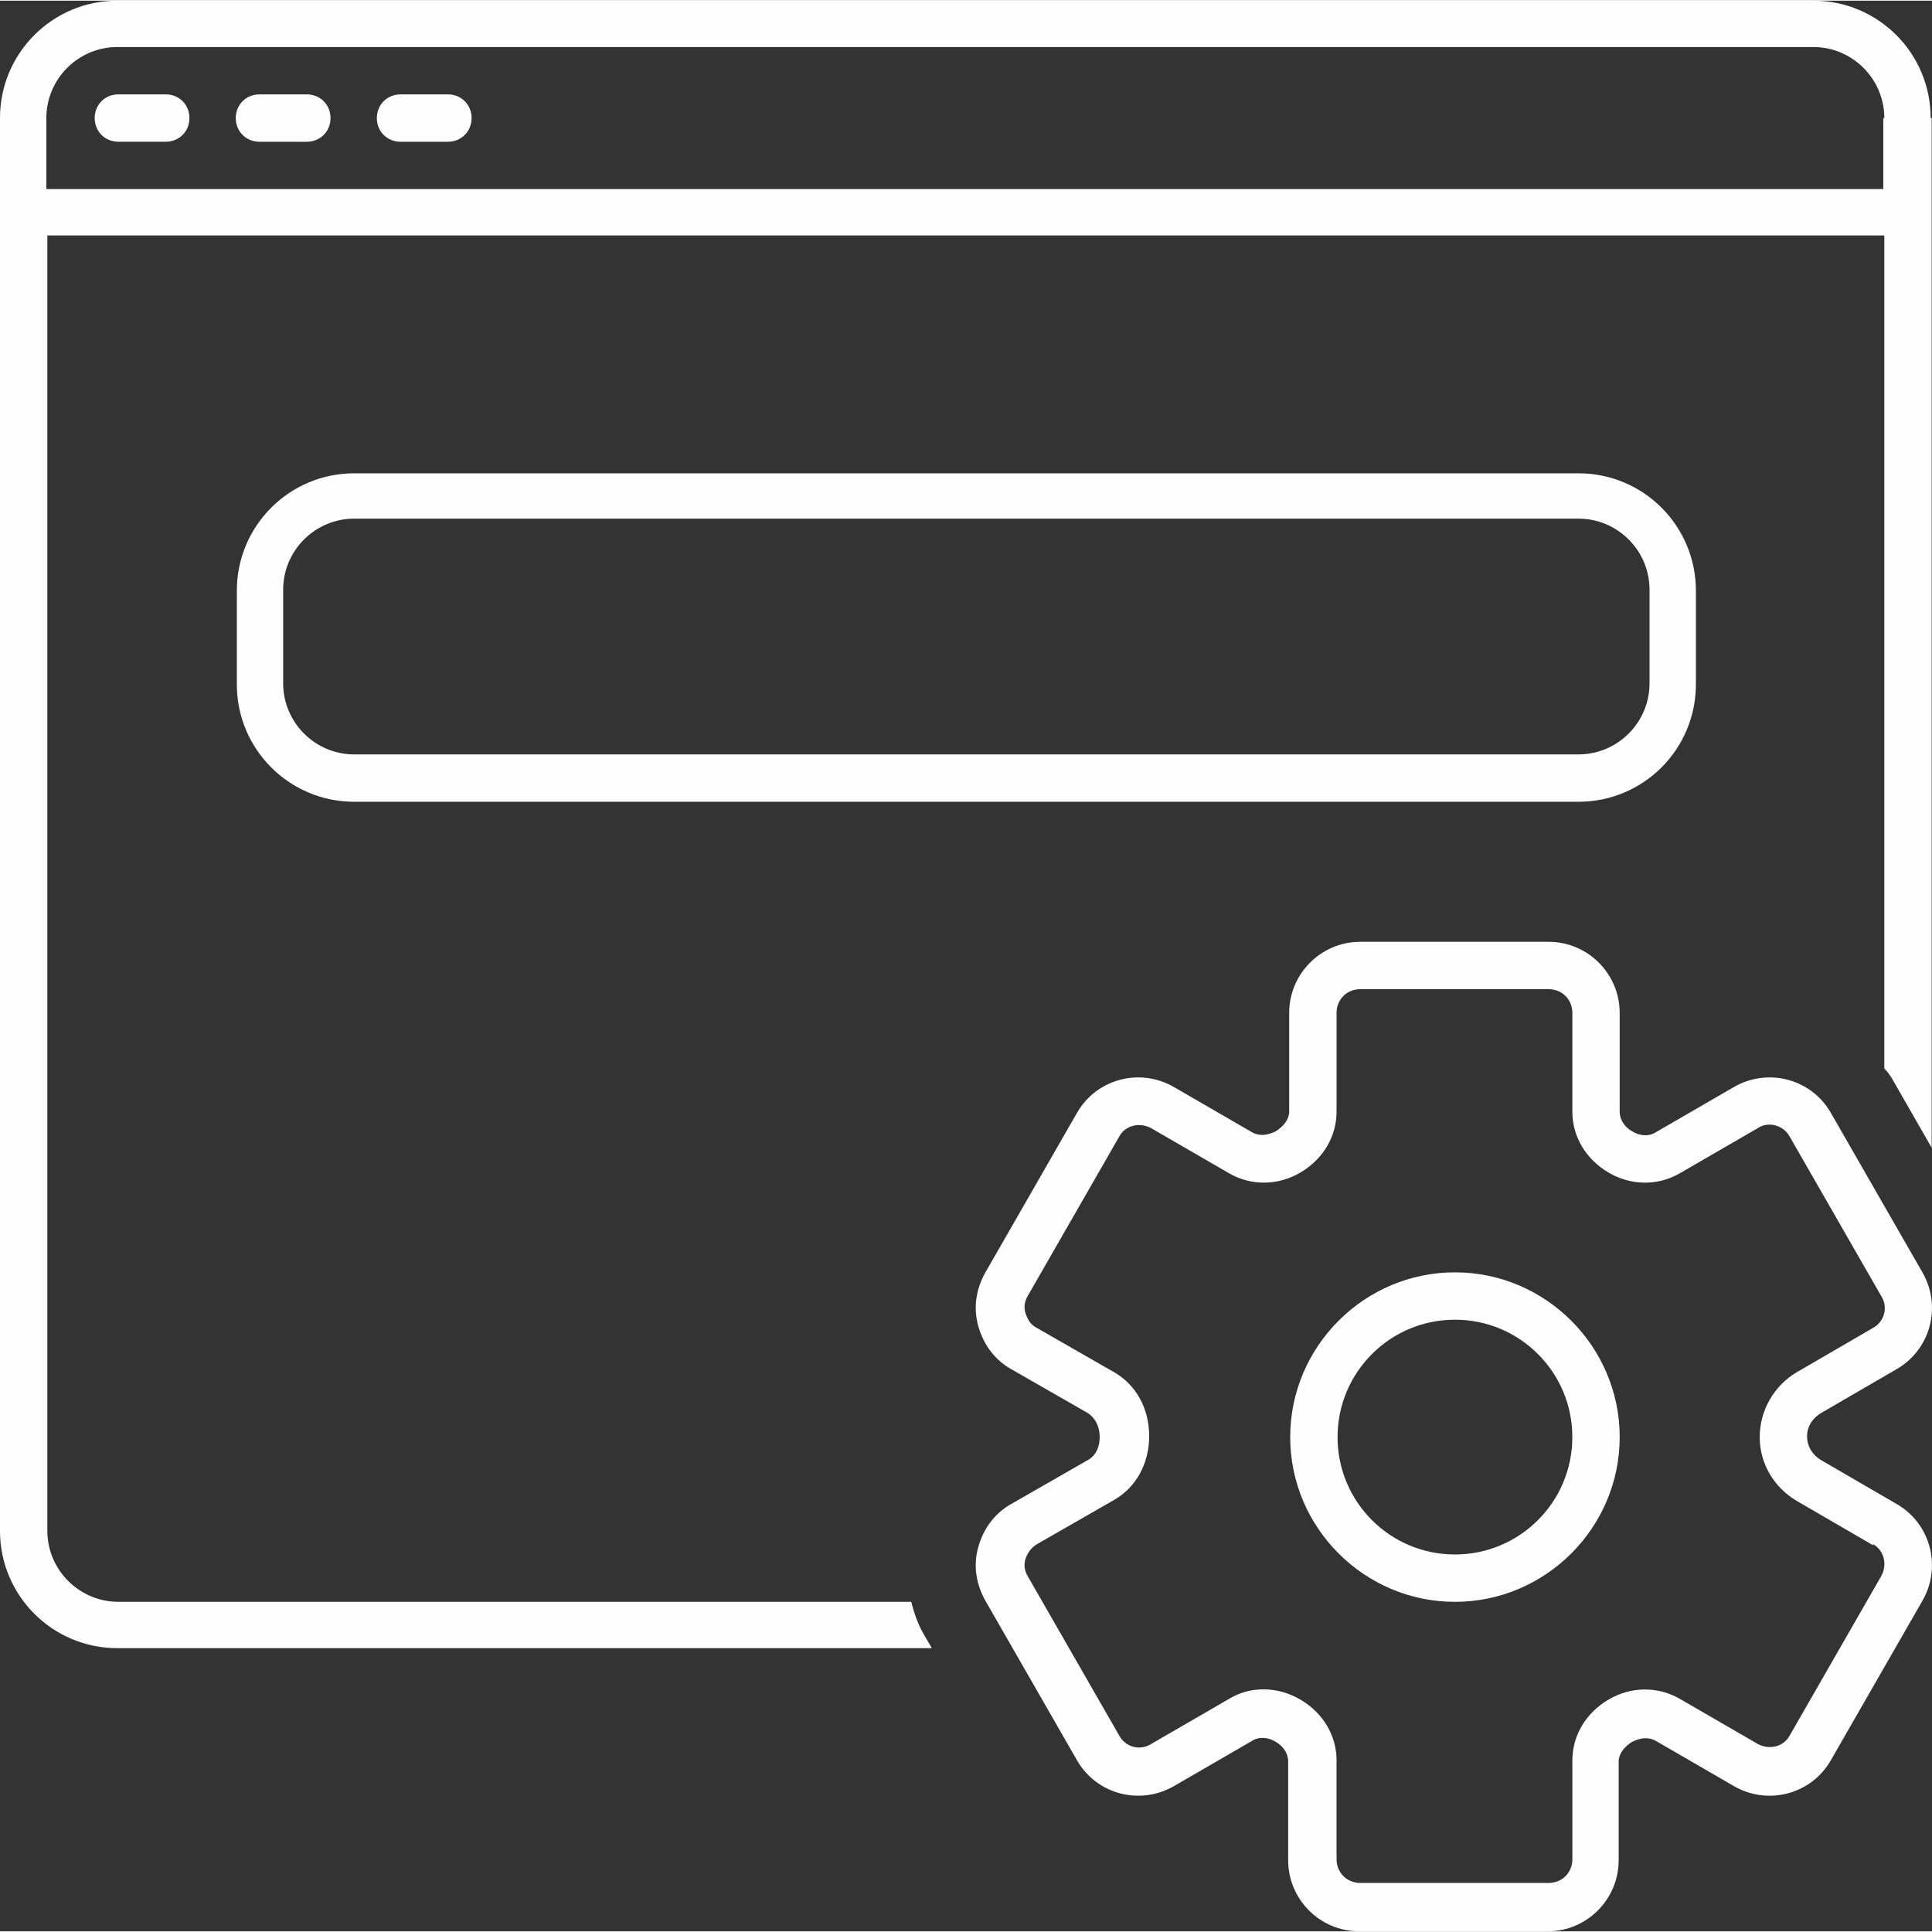
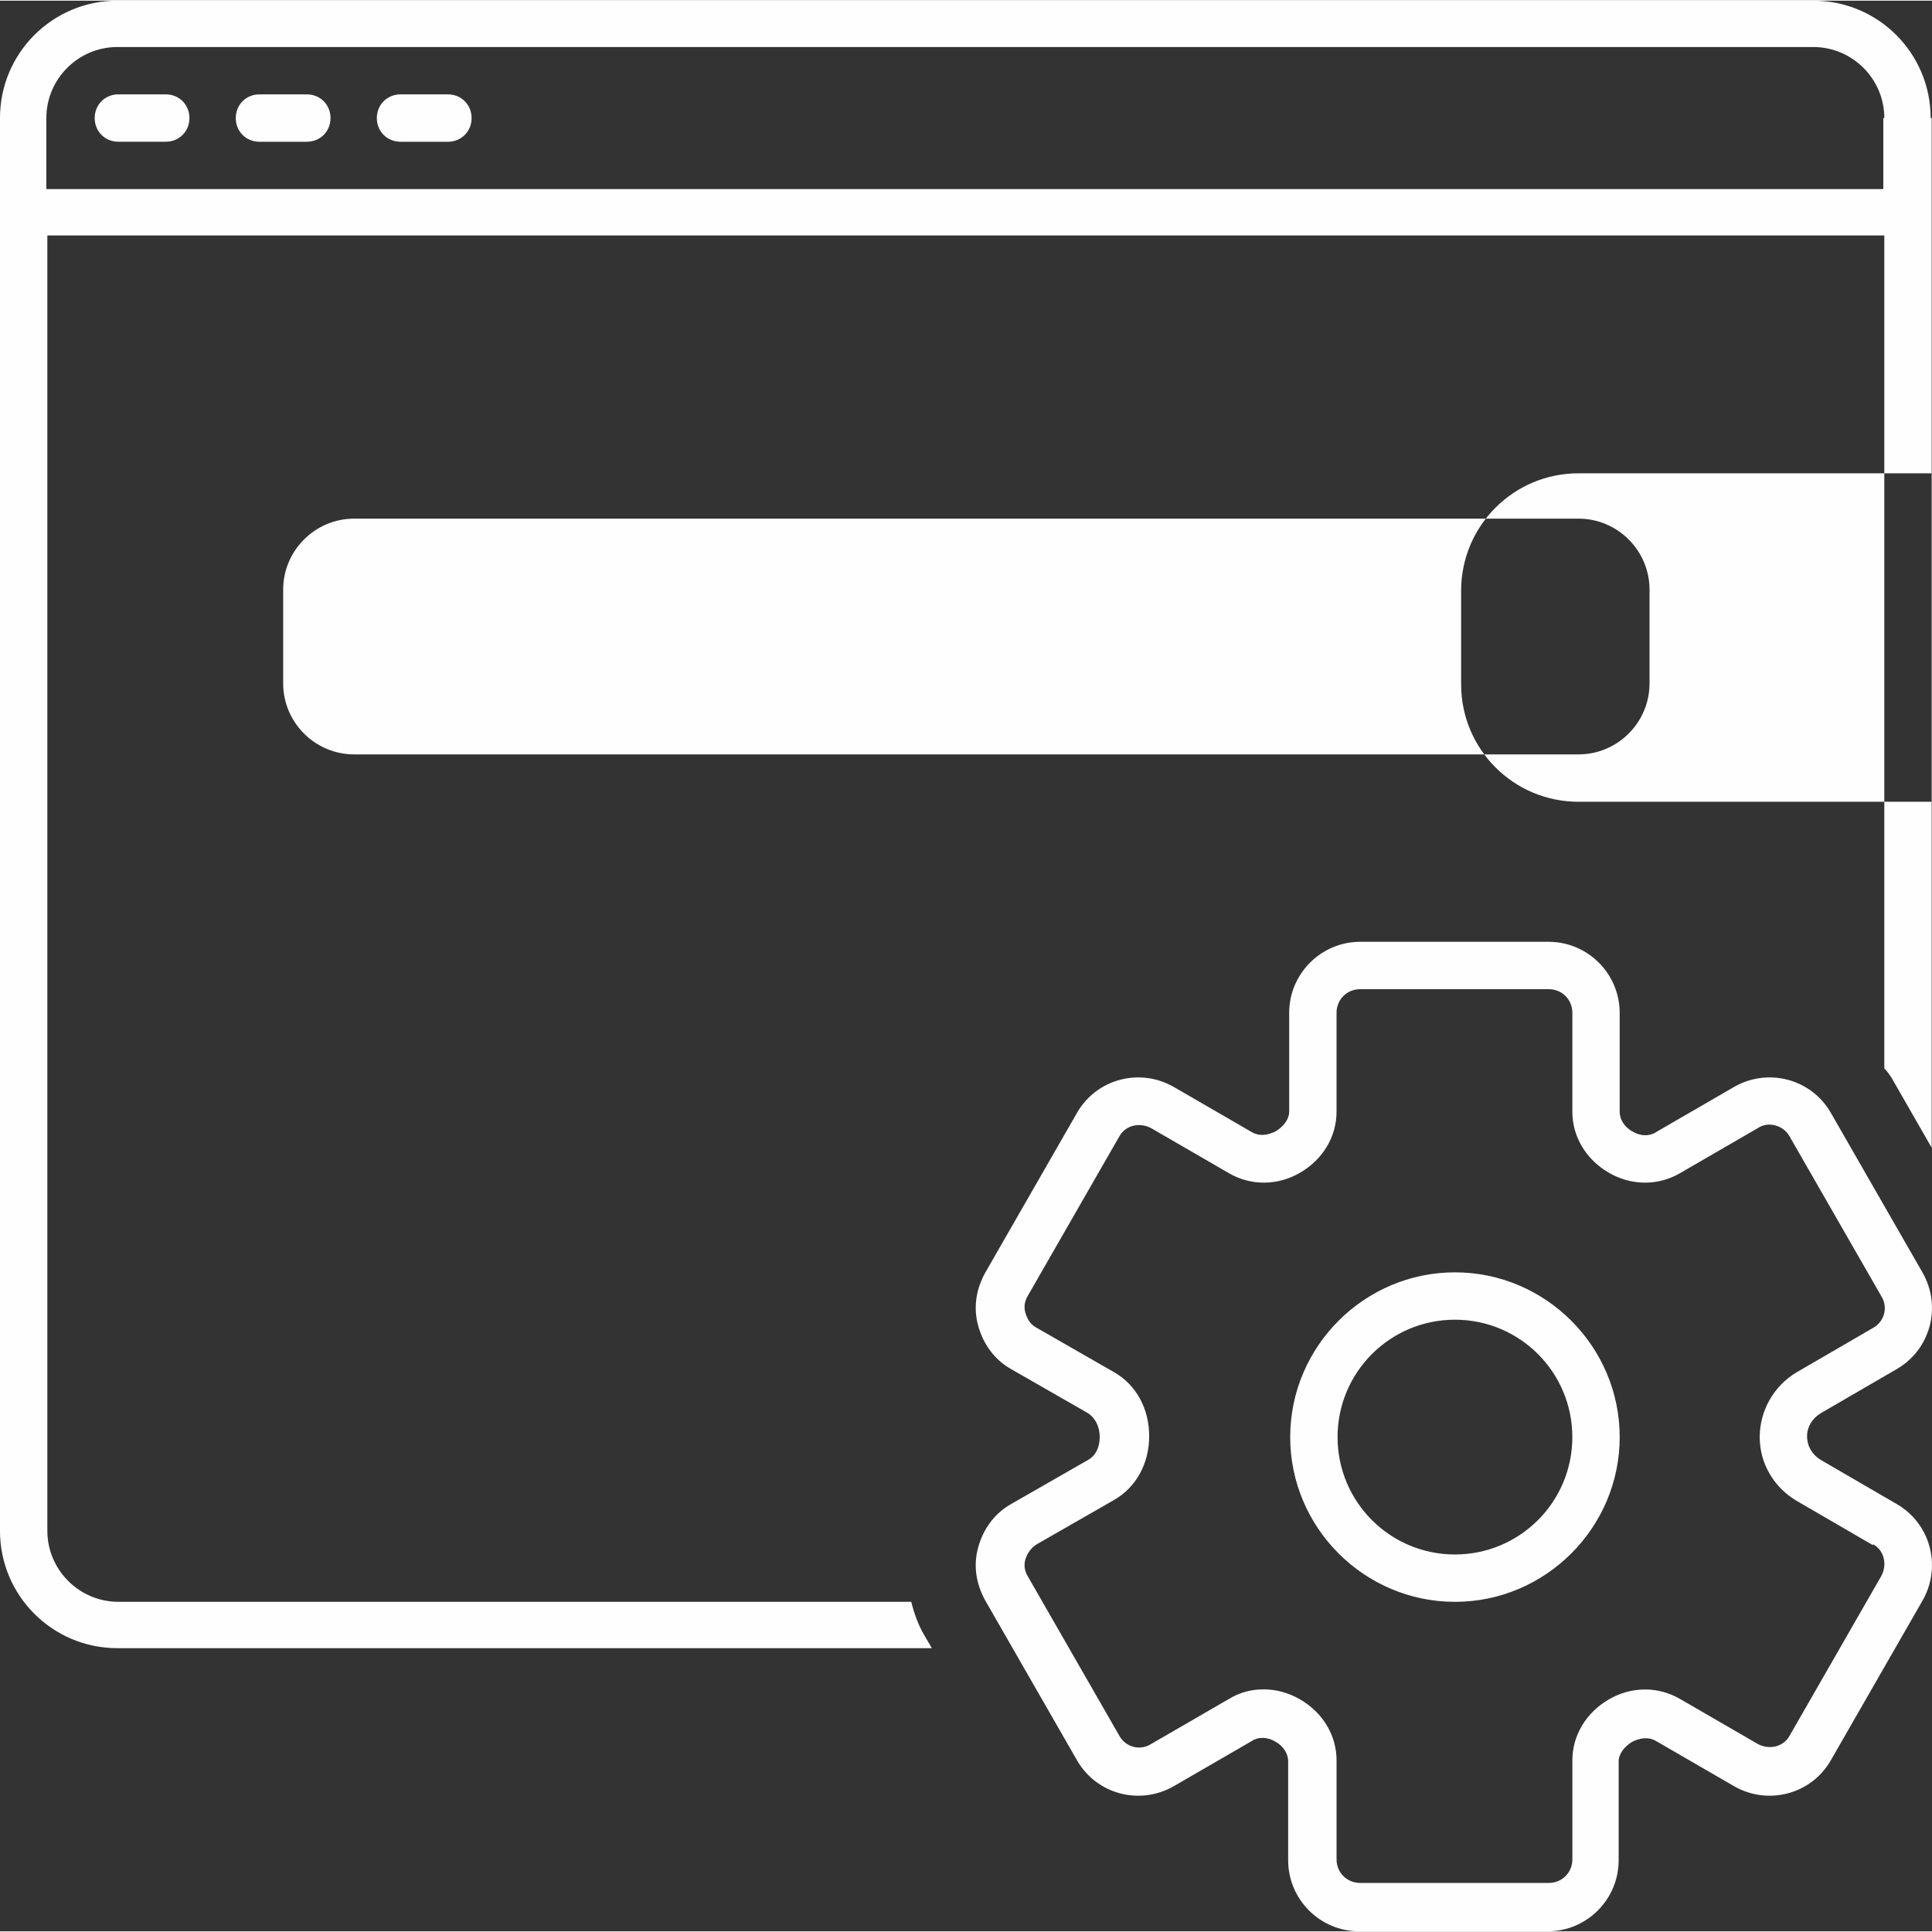
<svg xmlns="http://www.w3.org/2000/svg" xml:space="preserve" width="1.025in" height="1.025in" version="1.1" style="shape-rendering:geometricPrecision; text-rendering:geometricPrecision; image-rendering:optimizeQuality; fill-rule:evenodd; clip-rule:evenodd" viewBox="0 0 1025.06 1024.35">
  <rect x="0" y="0" width="1025.06" height="1024.35" fill="#333333" stroke="none" />
  <defs>
    <style type="text/css">
   
    .fil0 {fill:#FEFEFE}
   
  </style>
  </defs>
  <g id="Layer_x0020_1">
-     <path class="fil0" d="M187.93 399.91l649.57 0c20.76,0 37.69,-16.93 37.69,-37.69l0 -49.71c0,-20.76 -16.93,-37.69 -37.69,-37.69l-649.57 0c-20.76,0 -37.69,16.93 -37.69,37.69l0 49.71c0,20.76 16.93,37.69 37.69,37.69zm649.58 25.13l-649.57 0c-34.42,0 -62.28,-27.86 -62.28,-62.28l0 -49.71c0,-34.42 27.86,-62.28 62.28,-62.28l649.57 0c34.42,0 62.28,27.86 62.28,62.28l0 49.71c0,34.42 -27.86,62.28 -62.28,62.28zm-3.28 337.08c0,-34.42 -27.86,-62.28 -62.28,-62.28 -34.42,0 -62.28,27.86 -62.28,62.28 0,34.42 27.86,62.28 62.28,62.28 34.42,0 62.28,-27.86 62.28,-62.28zm25.13 0c0,48.08 -39.34,87.41 -87.41,87.41 -48.08,0 -87.41,-39.34 -87.41,-87.41 0,-48.08 39.34,-87.41 87.41,-87.41 48.08,0 87.41,39.34 87.41,87.41zm134.39 57.36l-40.43 -23.49c-12.02,-7.1 -19.67,-19.67 -19.67,-33.87 0,-14.2 7.65,-27.32 19.67,-34.42l40.43 -23.49c6.01,-3.28 8.19,-10.93 4.37,-16.93l-48.62 -84.68c-3.28,-6.01 -11.47,-8.19 -16.93,-4.37l-41.52 24.04c-11.47,6.56 -25.68,6.56 -37.69,-0.55 -12.02,-7.1 -19.12,-19.12 -19.12,-32.23l0 -52.45c0,-7.1 -5.46,-12.57 -12.57,-12.57l-99.97 0c-7.1,0 -12.57,5.46 -12.57,12.57l0 52.45c0,13.11 -7.1,25.13 -19.12,32.23 -12.02,7.1 -26.22,7.1 -37.69,0.55l-41.52 -24.04c-6.01,-3.28 -13.66,-1.64 -16.93,4.37l-48.62 84.68c-1.64,2.73 -2.18,6.01 -1.09,9.29 1.09,3.28 2.73,6.01 6.01,7.65l40.97 23.49c11.47,6.56 18.58,19.12 18.58,33.87 0,14.75 -7.1,27.32 -18.58,33.87l-40.97 23.49c-2.73,1.64 -4.92,4.37 -6.01,7.65 -1.09,3.28 -0.55,6.56 1.09,9.29l48.62 84.68c3.28,6.01 10.93,8.19 16.93,4.37l41.52 -24.04c5.46,-3.28 11.47,-4.92 18.03,-4.92 6.56,0 13.11,1.64 19.67,5.46 12.02,7.1 19.12,19.12 19.12,32.23l0 52.45c0,7.1 5.46,12.57 12.57,12.57l99.97 0c7.1,0 12.57,-5.46 12.57,-12.57l0 -52.45c0,-13.11 7.1,-25.13 19.12,-32.23 12.02,-7.1 26.22,-7.1 37.69,-0.55l41.52 24.04c6.01,3.28 13.66,1.64 16.93,-4.37l48.62 -84.68c3.28,-6.01 1.64,-13.66 -4.37,-16.93l0 0 0 0.54zm26.22 29.5l-48.62 84.68c-10.38,18.03 -33.33,24.04 -51.35,13.66l-41.52 -24.04c-3.83,-2.18 -8.19,-1.64 -12.57,0.55 -4.37,2.73 -7.1,6.56 -7.1,10.38l0 52.45c0,20.76 -16.93,37.69 -37.69,37.69l-99.97 0c-20.76,0 -37.69,-16.93 -37.69,-37.69l0 -52.45c0,-4.37 -2.73,-8.19 -6.56,-10.38 -4.37,-2.73 -9.29,-2.73 -12.57,-0.55l-41.52 24.04c-18.03,10.38 -40.97,4.37 -51.35,-13.66l-48.62 -84.68c-4.92,-8.74 -6.56,-18.58 -3.83,-28.41 2.73,-9.83 8.74,-18.03 17.48,-22.94l40.97 -23.49c3.83,-2.18 6.01,-6.56 6.01,-12.02 0,-5.46 -2.18,-9.83 -6.01,-12.57l-40.97 -23.49c-8.74,-4.92 -14.75,-13.11 -17.48,-22.94 -2.73,-9.83 -1.09,-19.67 3.83,-28.41l48.62 -84.68c10.38,-18.03 33.33,-24.04 51.35,-13.66l41.52 24.04c3.83,2.18 8.19,1.64 12.57,-0.55 4.37,-2.73 7.1,-6.56 7.1,-10.38l0 -52.45c0,-20.76 16.93,-37.69 37.69,-37.69l99.97 0c20.76,0 37.69,16.93 37.69,37.69l0 52.45c0,4.37 2.73,8.19 6.56,10.38 4.37,2.73 9.29,2.73 12.57,0.55l41.52 -24.04c18.03,-10.38 40.97,-4.37 51.35,13.66l48.62 84.68c10.38,18.03 4.37,40.97 -13.66,51.35l-40.43 23.49c-4.37,2.73 -7.1,7.1 -7.1,12.02 0,5.46 2.73,9.83 7.1,12.57l40.43 23.49c18.03,10.38 24.04,33.33 13.66,51.35l0 0 0 -0.01zm-20.21 -786.7c0,-20.76 -16.93,-37.69 -37.69,-37.69l-899.79 0c-20.76,0 -37.69,16.93 -37.69,37.69l0 37.69 974.63 0 0 -37.69 0.54 0zm25.13 0l0 546.32 -21.31 -37.15c-1.09,-1.64 -2.18,-3.28 -3.83,-4.92l0 -441.97 -974.63 0 0 687.27c0,20.76 16.93,37.69 37.69,37.69l420.67 0c1.64,6.56 3.83,12.57 7.1,18.03l3.83 6.56 -432.14 0c-34.42,0 -62.28,-27.86 -62.28,-62.28l0 -749.55c0,-34.42 27.86,-62.28 62.28,-62.28l899.79 0c34.42,0 62.28,27.86 62.28,62.28l0.55 0zm-787.25 -12.56l-25.13 0c-7.1,0 -12.57,5.46 -12.57,12.57 0,7.1 5.46,12.57 12.57,12.57l25.13 0c7.1,0 12.57,-5.46 12.57,-12.57 0,-7.1 -5.46,-12.57 -12.57,-12.57zm-74.85 0l-25.13 0c-7.1,0 -12.57,5.46 -12.57,12.57 0,7.1 5.46,12.57 12.57,12.57l25.13 0c7.1,0 12.57,-5.46 12.57,-12.57 0,-7.1 -5.46,-12.57 -12.57,-12.57zm-62.28 12.56c0,7.1 -5.46,12.57 -12.57,12.57l-25.13 0c-7.1,0 -12.57,-5.46 -12.57,-12.57 0,-7.1 5.46,-12.57 12.57,-12.57l25.13 0c7.1,0 12.57,5.46 12.57,12.57z" />
+     <path class="fil0" d="M187.93 399.91l649.57 0c20.76,0 37.69,-16.93 37.69,-37.69l0 -49.71c0,-20.76 -16.93,-37.69 -37.69,-37.69l-649.57 0c-20.76,0 -37.69,16.93 -37.69,37.69l0 49.71c0,20.76 16.93,37.69 37.69,37.69zm649.58 25.13c-34.42,0 -62.28,-27.86 -62.28,-62.28l0 -49.71c0,-34.42 27.86,-62.28 62.28,-62.28l649.57 0c34.42,0 62.28,27.86 62.28,62.28l0 49.71c0,34.42 -27.86,62.28 -62.28,62.28zm-3.28 337.08c0,-34.42 -27.86,-62.28 -62.28,-62.28 -34.42,0 -62.28,27.86 -62.28,62.28 0,34.42 27.86,62.28 62.28,62.28 34.42,0 62.28,-27.86 62.28,-62.28zm25.13 0c0,48.08 -39.34,87.41 -87.41,87.41 -48.08,0 -87.41,-39.34 -87.41,-87.41 0,-48.08 39.34,-87.41 87.41,-87.41 48.08,0 87.41,39.34 87.41,87.41zm134.39 57.36l-40.43 -23.49c-12.02,-7.1 -19.67,-19.67 -19.67,-33.87 0,-14.2 7.65,-27.32 19.67,-34.42l40.43 -23.49c6.01,-3.28 8.19,-10.93 4.37,-16.93l-48.62 -84.68c-3.28,-6.01 -11.47,-8.19 -16.93,-4.37l-41.52 24.04c-11.47,6.56 -25.68,6.56 -37.69,-0.55 -12.02,-7.1 -19.12,-19.12 -19.12,-32.23l0 -52.45c0,-7.1 -5.46,-12.57 -12.57,-12.57l-99.97 0c-7.1,0 -12.57,5.46 -12.57,12.57l0 52.45c0,13.11 -7.1,25.13 -19.12,32.23 -12.02,7.1 -26.22,7.1 -37.69,0.55l-41.52 -24.04c-6.01,-3.28 -13.66,-1.64 -16.93,4.37l-48.62 84.68c-1.64,2.73 -2.18,6.01 -1.09,9.29 1.09,3.28 2.73,6.01 6.01,7.65l40.97 23.49c11.47,6.56 18.58,19.12 18.58,33.87 0,14.75 -7.1,27.32 -18.58,33.87l-40.97 23.49c-2.73,1.64 -4.92,4.37 -6.01,7.65 -1.09,3.28 -0.55,6.56 1.09,9.29l48.62 84.68c3.28,6.01 10.93,8.19 16.93,4.37l41.52 -24.04c5.46,-3.28 11.47,-4.92 18.03,-4.92 6.56,0 13.11,1.64 19.67,5.46 12.02,7.1 19.12,19.12 19.12,32.23l0 52.45c0,7.1 5.46,12.57 12.57,12.57l99.97 0c7.1,0 12.57,-5.46 12.57,-12.57l0 -52.45c0,-13.11 7.1,-25.13 19.12,-32.23 12.02,-7.1 26.22,-7.1 37.69,-0.55l41.52 24.04c6.01,3.28 13.66,1.64 16.93,-4.37l48.62 -84.68c3.28,-6.01 1.64,-13.66 -4.37,-16.93l0 0 0 0.54zm26.22 29.5l-48.62 84.68c-10.38,18.03 -33.33,24.04 -51.35,13.66l-41.52 -24.04c-3.83,-2.18 -8.19,-1.64 -12.57,0.55 -4.37,2.73 -7.1,6.56 -7.1,10.38l0 52.45c0,20.76 -16.93,37.69 -37.69,37.69l-99.97 0c-20.76,0 -37.69,-16.93 -37.69,-37.69l0 -52.45c0,-4.37 -2.73,-8.19 -6.56,-10.38 -4.37,-2.73 -9.29,-2.73 -12.57,-0.55l-41.52 24.04c-18.03,10.38 -40.97,4.37 -51.35,-13.66l-48.62 -84.68c-4.92,-8.74 -6.56,-18.58 -3.83,-28.41 2.73,-9.83 8.74,-18.03 17.48,-22.94l40.97 -23.49c3.83,-2.18 6.01,-6.56 6.01,-12.02 0,-5.46 -2.18,-9.83 -6.01,-12.57l-40.97 -23.49c-8.74,-4.92 -14.75,-13.11 -17.48,-22.94 -2.73,-9.83 -1.09,-19.67 3.83,-28.41l48.62 -84.68c10.38,-18.03 33.33,-24.04 51.35,-13.66l41.52 24.04c3.83,2.18 8.19,1.64 12.57,-0.55 4.37,-2.73 7.1,-6.56 7.1,-10.38l0 -52.45c0,-20.76 16.93,-37.69 37.69,-37.69l99.97 0c20.76,0 37.69,16.93 37.69,37.69l0 52.45c0,4.37 2.73,8.19 6.56,10.38 4.37,2.73 9.29,2.73 12.57,0.55l41.52 -24.04c18.03,-10.38 40.97,-4.37 51.35,13.66l48.62 84.68c10.38,18.03 4.37,40.97 -13.66,51.35l-40.43 23.49c-4.37,2.73 -7.1,7.1 -7.1,12.02 0,5.46 2.73,9.83 7.1,12.57l40.43 23.49c18.03,10.38 24.04,33.33 13.66,51.35l0 0 0 -0.01zm-20.21 -786.7c0,-20.76 -16.93,-37.69 -37.69,-37.69l-899.79 0c-20.76,0 -37.69,16.93 -37.69,37.69l0 37.69 974.63 0 0 -37.69 0.54 0zm25.13 0l0 546.32 -21.31 -37.15c-1.09,-1.64 -2.18,-3.28 -3.83,-4.92l0 -441.97 -974.63 0 0 687.27c0,20.76 16.93,37.69 37.69,37.69l420.67 0c1.64,6.56 3.83,12.57 7.1,18.03l3.83 6.56 -432.14 0c-34.42,0 -62.28,-27.86 -62.28,-62.28l0 -749.55c0,-34.42 27.86,-62.28 62.28,-62.28l899.79 0c34.42,0 62.28,27.86 62.28,62.28l0.55 0zm-787.25 -12.56l-25.13 0c-7.1,0 -12.57,5.46 -12.57,12.57 0,7.1 5.46,12.57 12.57,12.57l25.13 0c7.1,0 12.57,-5.46 12.57,-12.57 0,-7.1 -5.46,-12.57 -12.57,-12.57zm-74.85 0l-25.13 0c-7.1,0 -12.57,5.46 -12.57,12.57 0,7.1 5.46,12.57 12.57,12.57l25.13 0c7.1,0 12.57,-5.46 12.57,-12.57 0,-7.1 -5.46,-12.57 -12.57,-12.57zm-62.28 12.56c0,7.1 -5.46,12.57 -12.57,12.57l-25.13 0c-7.1,0 -12.57,-5.46 -12.57,-12.57 0,-7.1 5.46,-12.57 12.57,-12.57l25.13 0c7.1,0 12.57,5.46 12.57,12.57z" />
  </g>
</svg>